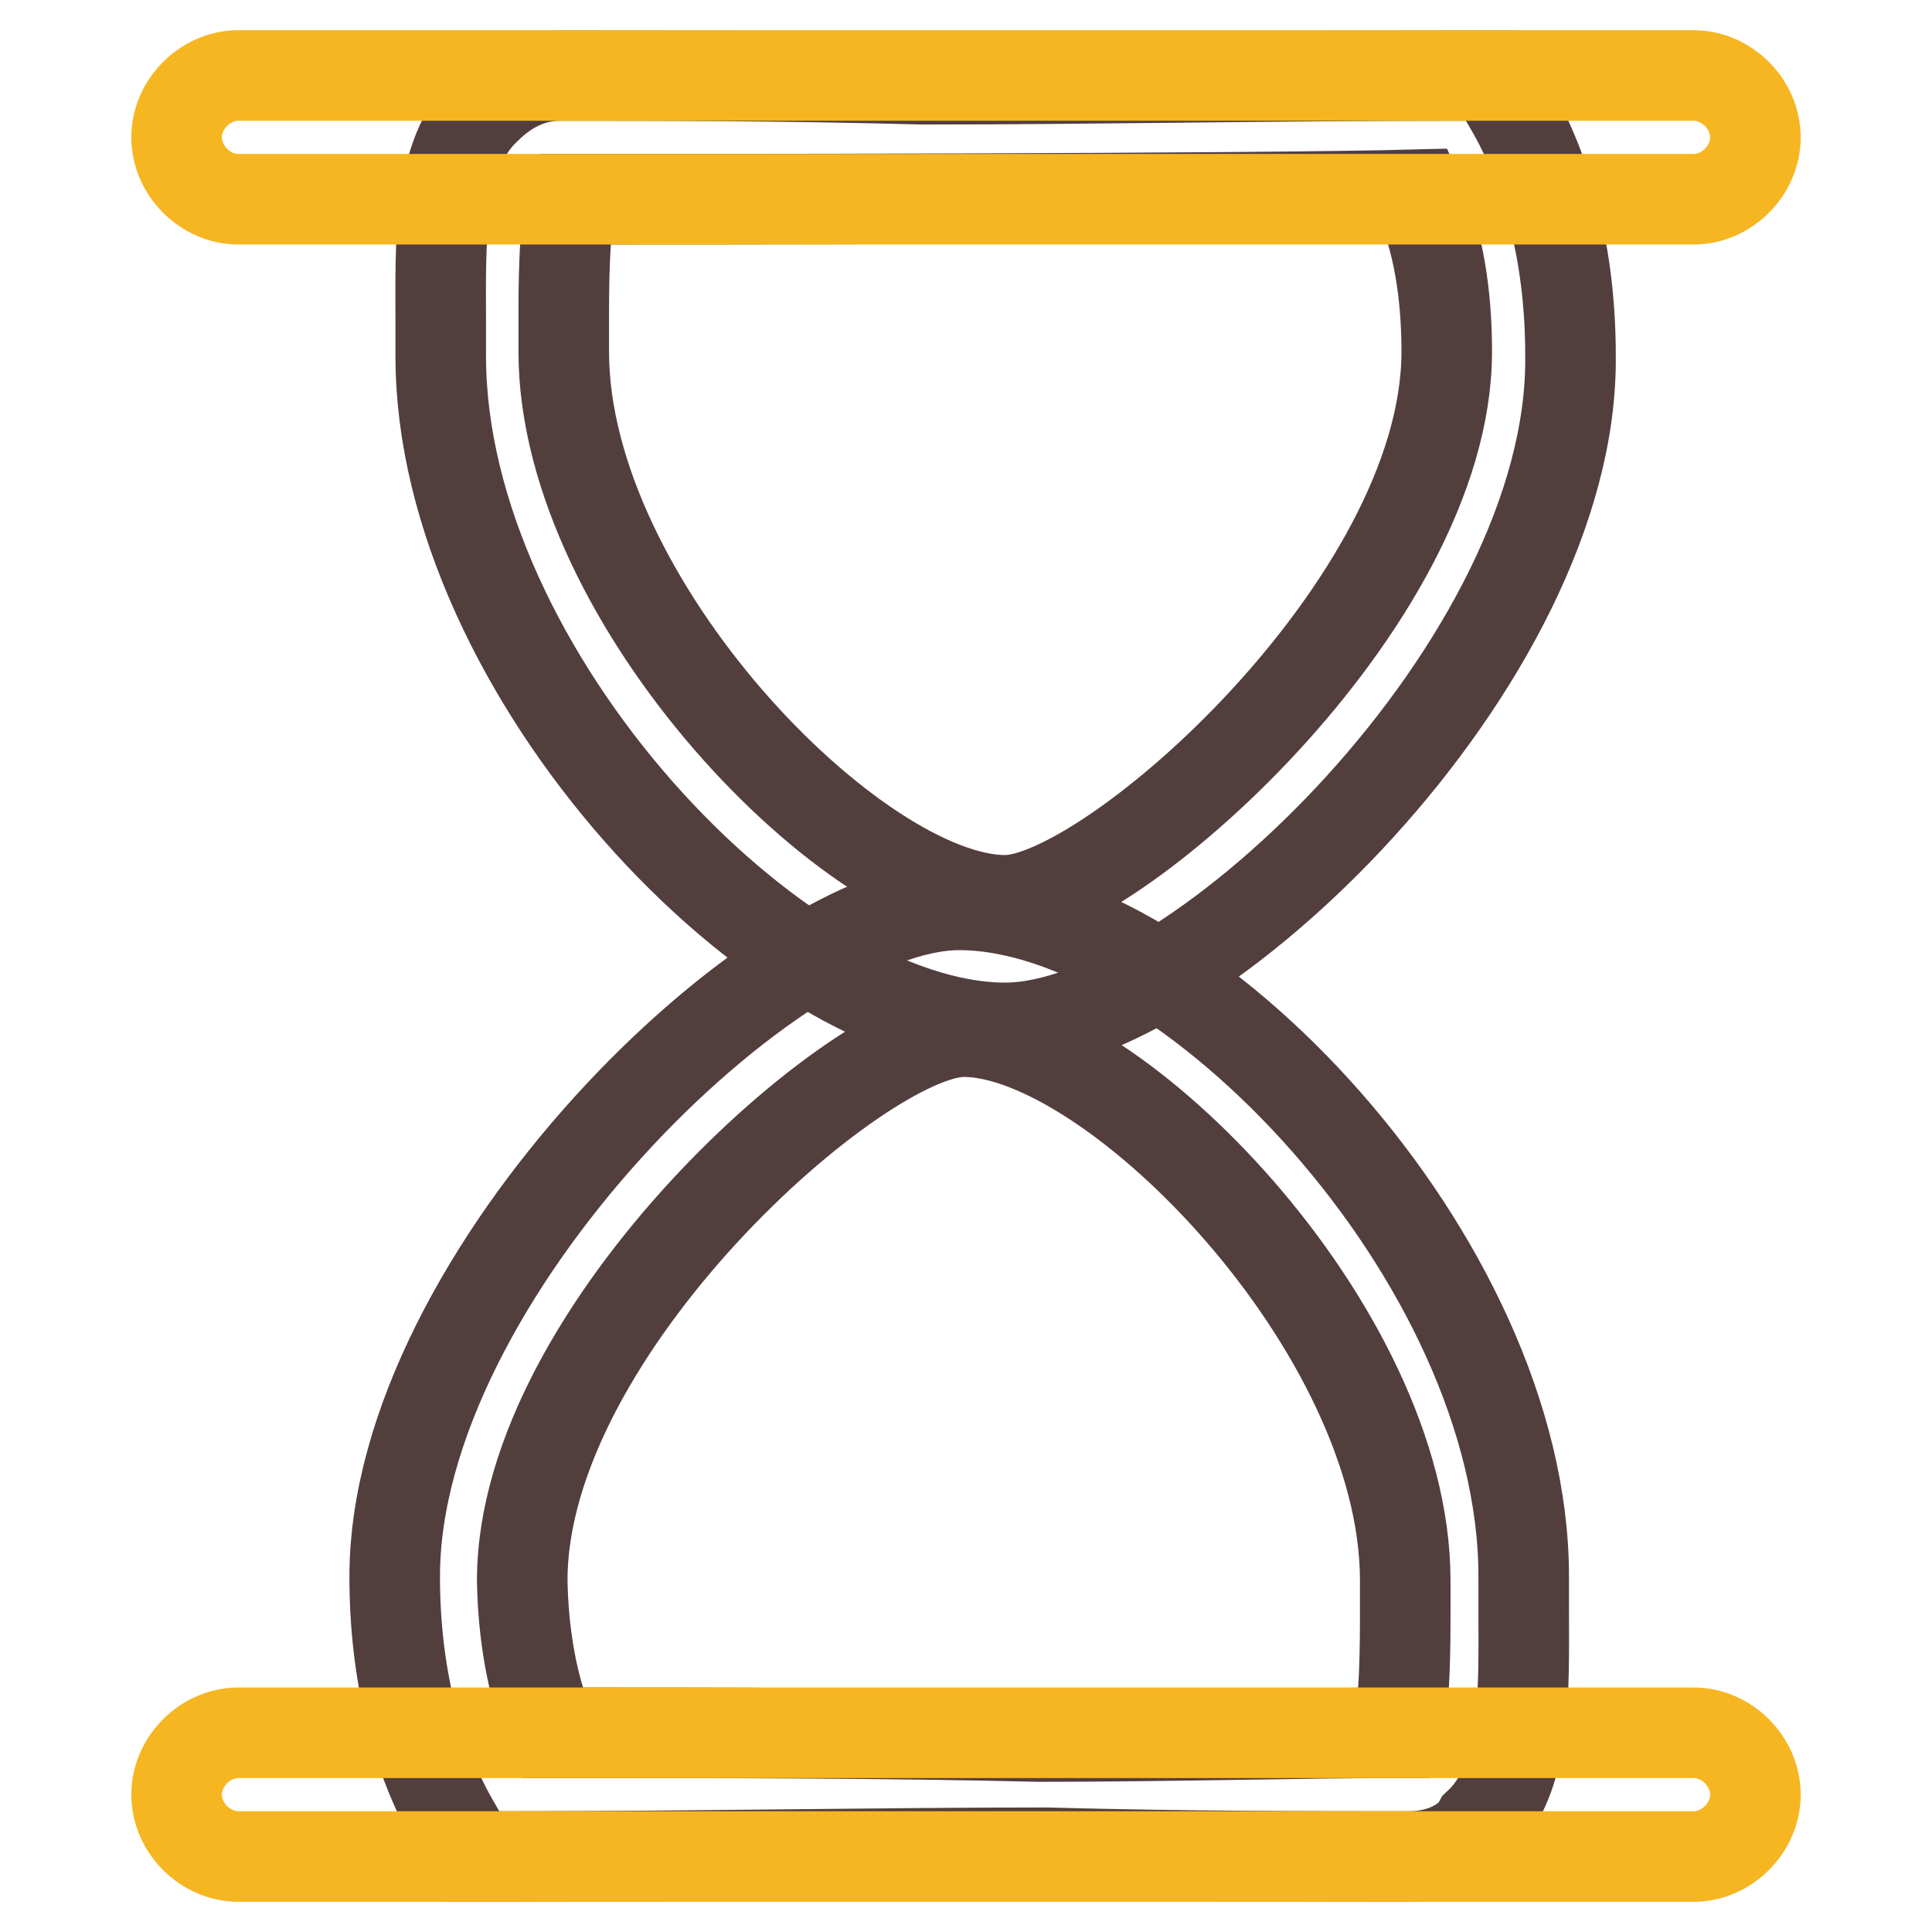
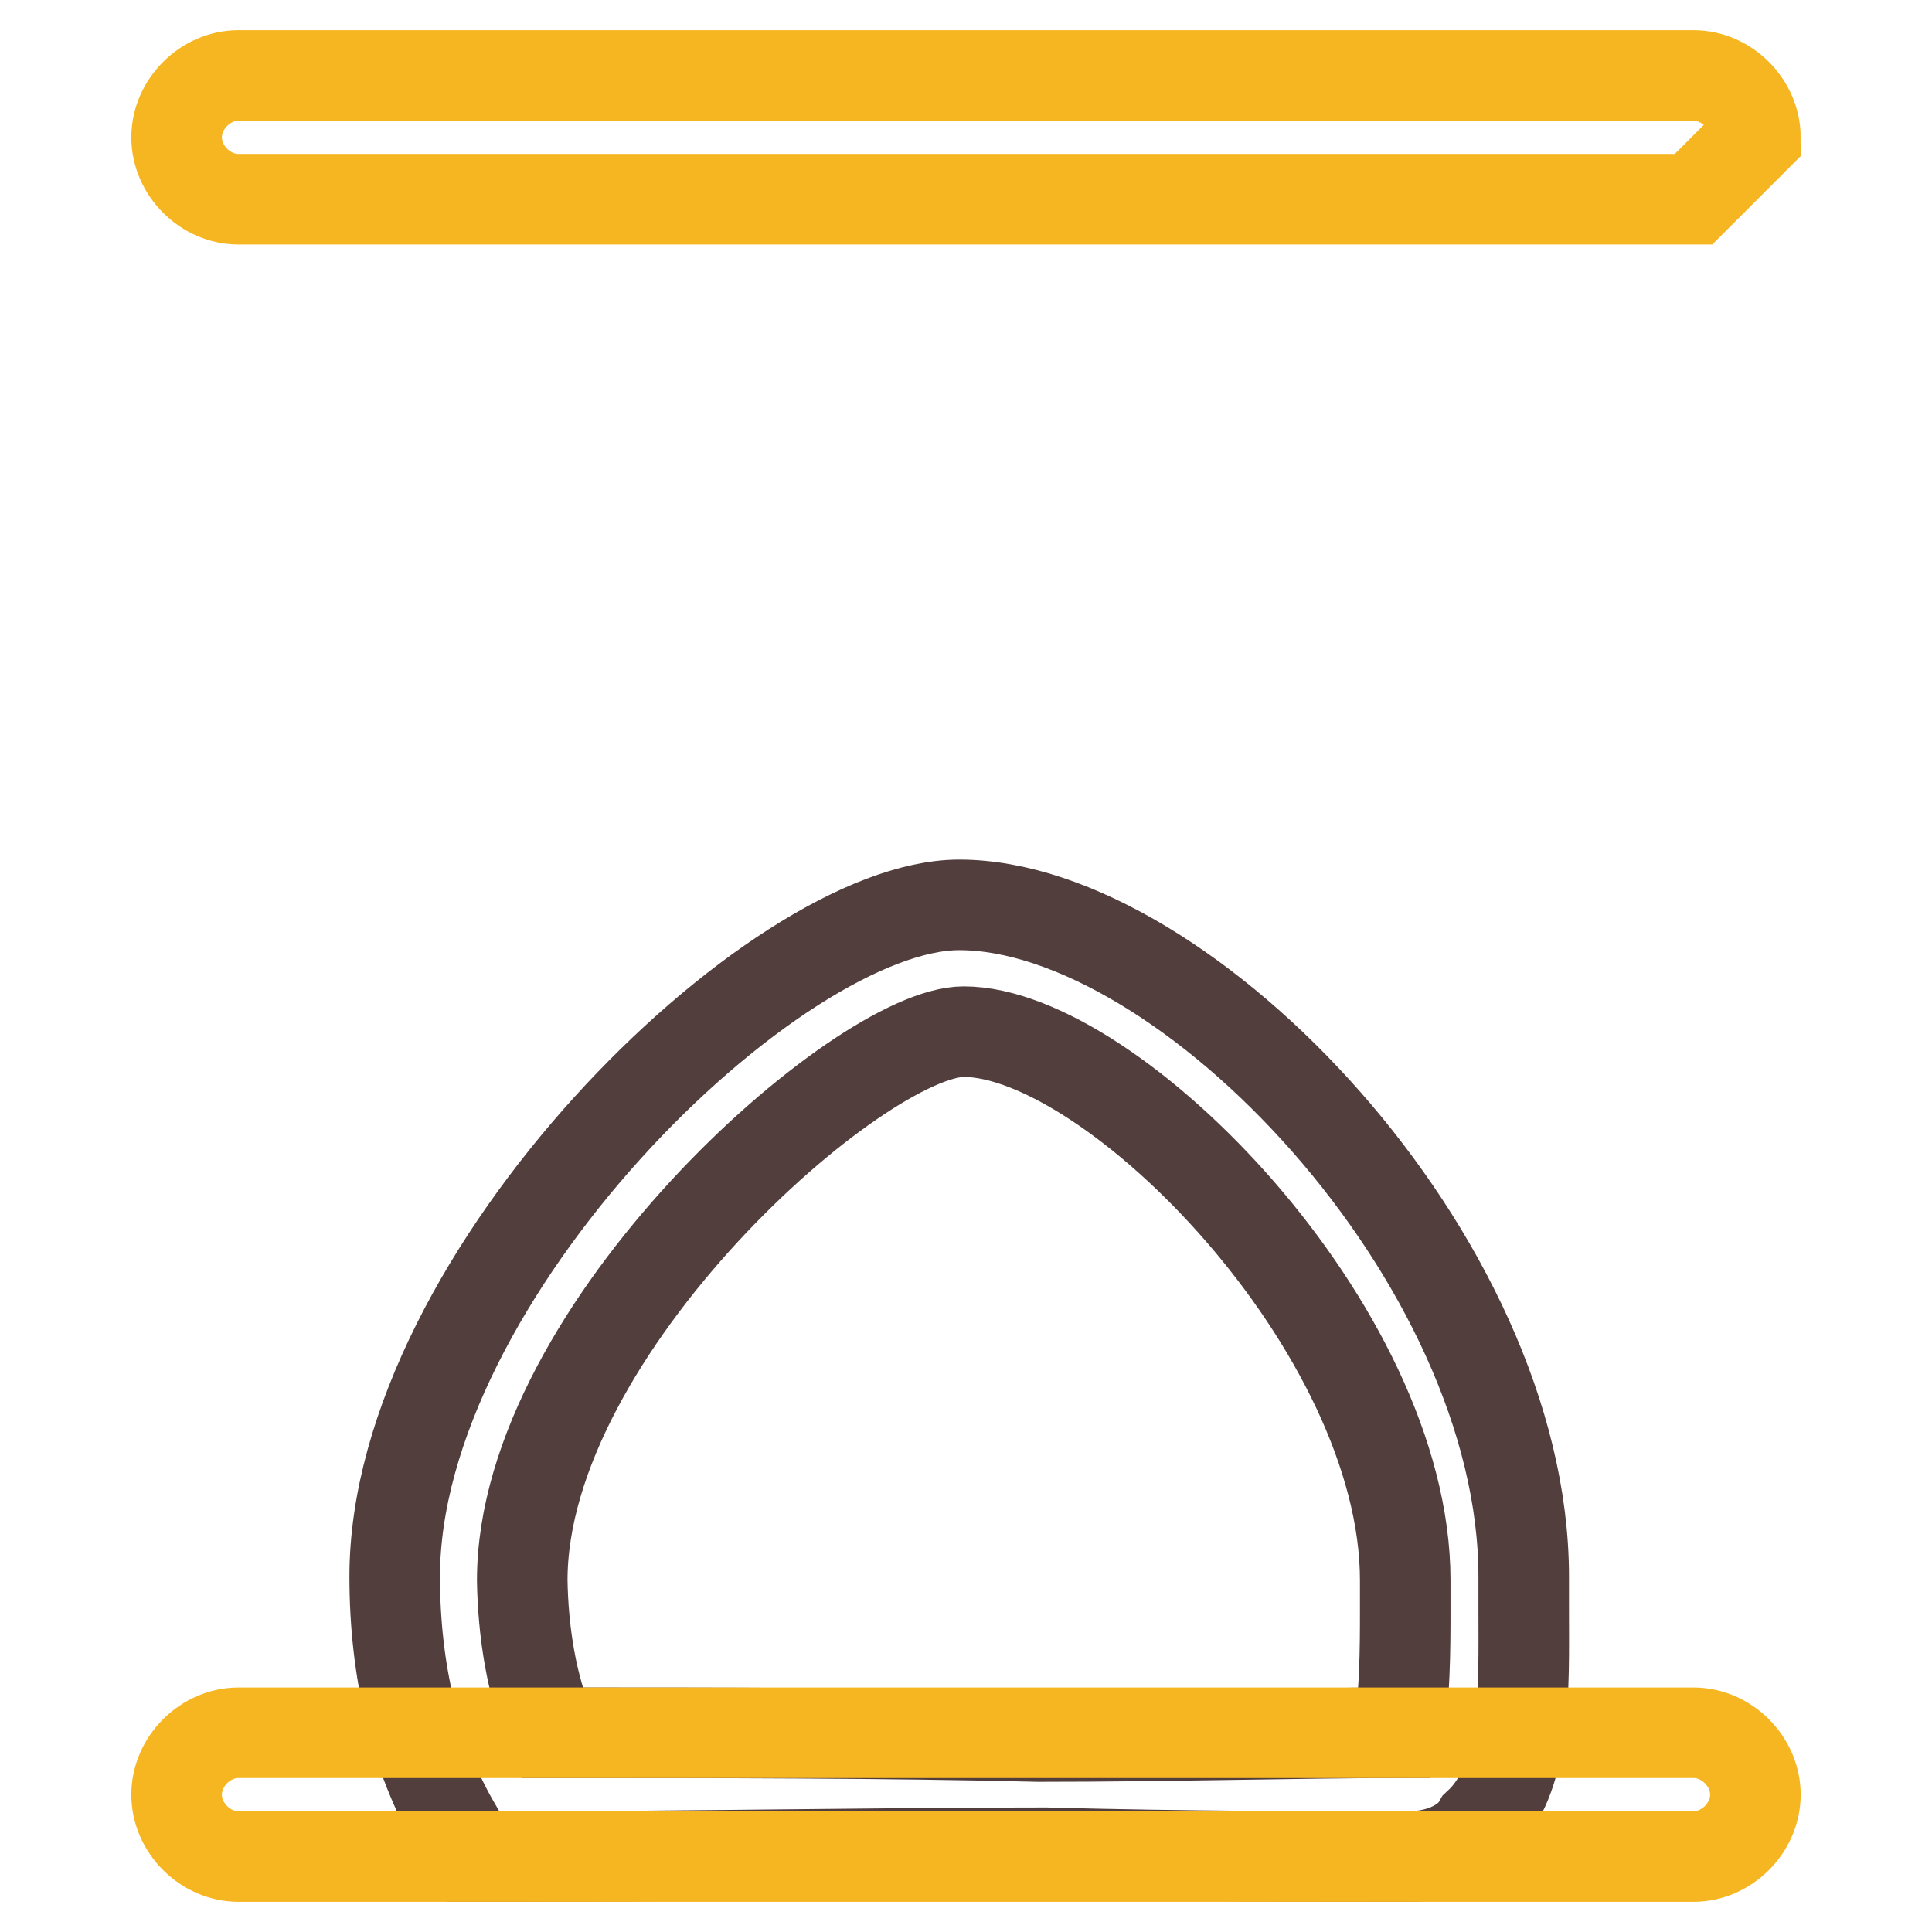
<svg xmlns="http://www.w3.org/2000/svg" version="1.1" x="0px" y="0px" viewBox="0 0 256 256" enable-background="new 0 0 256 256" xml:space="preserve">
  <g>
-     <path stroke-width="12" fill-opacity="0" stroke="#533e3e" d="M133.2,136.2c-30,0-74.8-47-74.8-89v-4.4c0-10.4-0.5-22.4,6-28.4c2.7-2.7,6-4.4,9.8-4.4 c13.1,0,29.5,0,48.1,0.5c22.4,0,47-0.5,70.5-0.5h4.9l2.2,3.8c5.5,9.3,8.2,20.8,8.2,33.3C208.6,87.6,158.3,136.2,133.2,136.2 L133.2,136.2z M75.8,26.4c-1.1,3.3-1.1,12-1.1,15.8v4.4c0,33.3,38.8,72.7,58.5,72.7c13.7,0,58.5-39.3,58.5-72.7 c0-7.6-1.1-14.8-3.8-20.8C166,26.4,88.4,26.4,75.8,26.4z" />
-     <path stroke-width="12" fill-opacity="0" stroke="#f6b622" d="M224.4,26.4H31.6c-4.4,0-8.2-3.8-8.2-8.2c0-4.4,3.8-8.2,8.2-8.2h192.8c4.4,0,8.2,3.8,8.2,8.2 C232.6,22.6,228.8,26.4,224.4,26.4z" />
+     <path stroke-width="12" fill-opacity="0" stroke="#f6b622" d="M224.4,26.4H31.6c-4.4,0-8.2-3.8-8.2-8.2c0-4.4,3.8-8.2,8.2-8.2h192.8c4.4,0,8.2,3.8,8.2,8.2 z" />
    <path stroke-width="12" fill-opacity="0" stroke="#533e3e" d="M186.7,246c-13.1,0-29.5,0-48.1-0.5c-22.4,0-47,0.5-71,0.5h-4.9l-2.2-3.8c-5.5-9.3-8.2-20.8-8.2-33.3 c0-39.9,50.3-89,74.8-89c30,0,74.8,47,74.8,89v4.4c0,10.4,0.5,22.4-6,28.4C194.4,244.4,190.6,246,186.7,246L186.7,246z M73.1,229.6 c22.4,0,44.3,0,64.5,0.5c17.5,0,35-0.5,47.5-0.5c1.1-3.3,1.1-12,1.1-15.8v-4.4c0-33.3-38.8-72.7-58.5-72.7 c-13.7,0-58.5,39.3-58.5,72.7C69.3,216,70.4,223.6,73.1,229.6L73.1,229.6z" />
    <path stroke-width="12" fill-opacity="0" stroke="#f6b622" d="M224.4,246H31.6c-4.4,0-8.2-3.8-8.2-8.2s3.8-8.2,8.2-8.2h192.8c4.4,0,8.2,3.8,8.2,8.2S228.8,246,224.4,246z " />
  </g>
</svg>